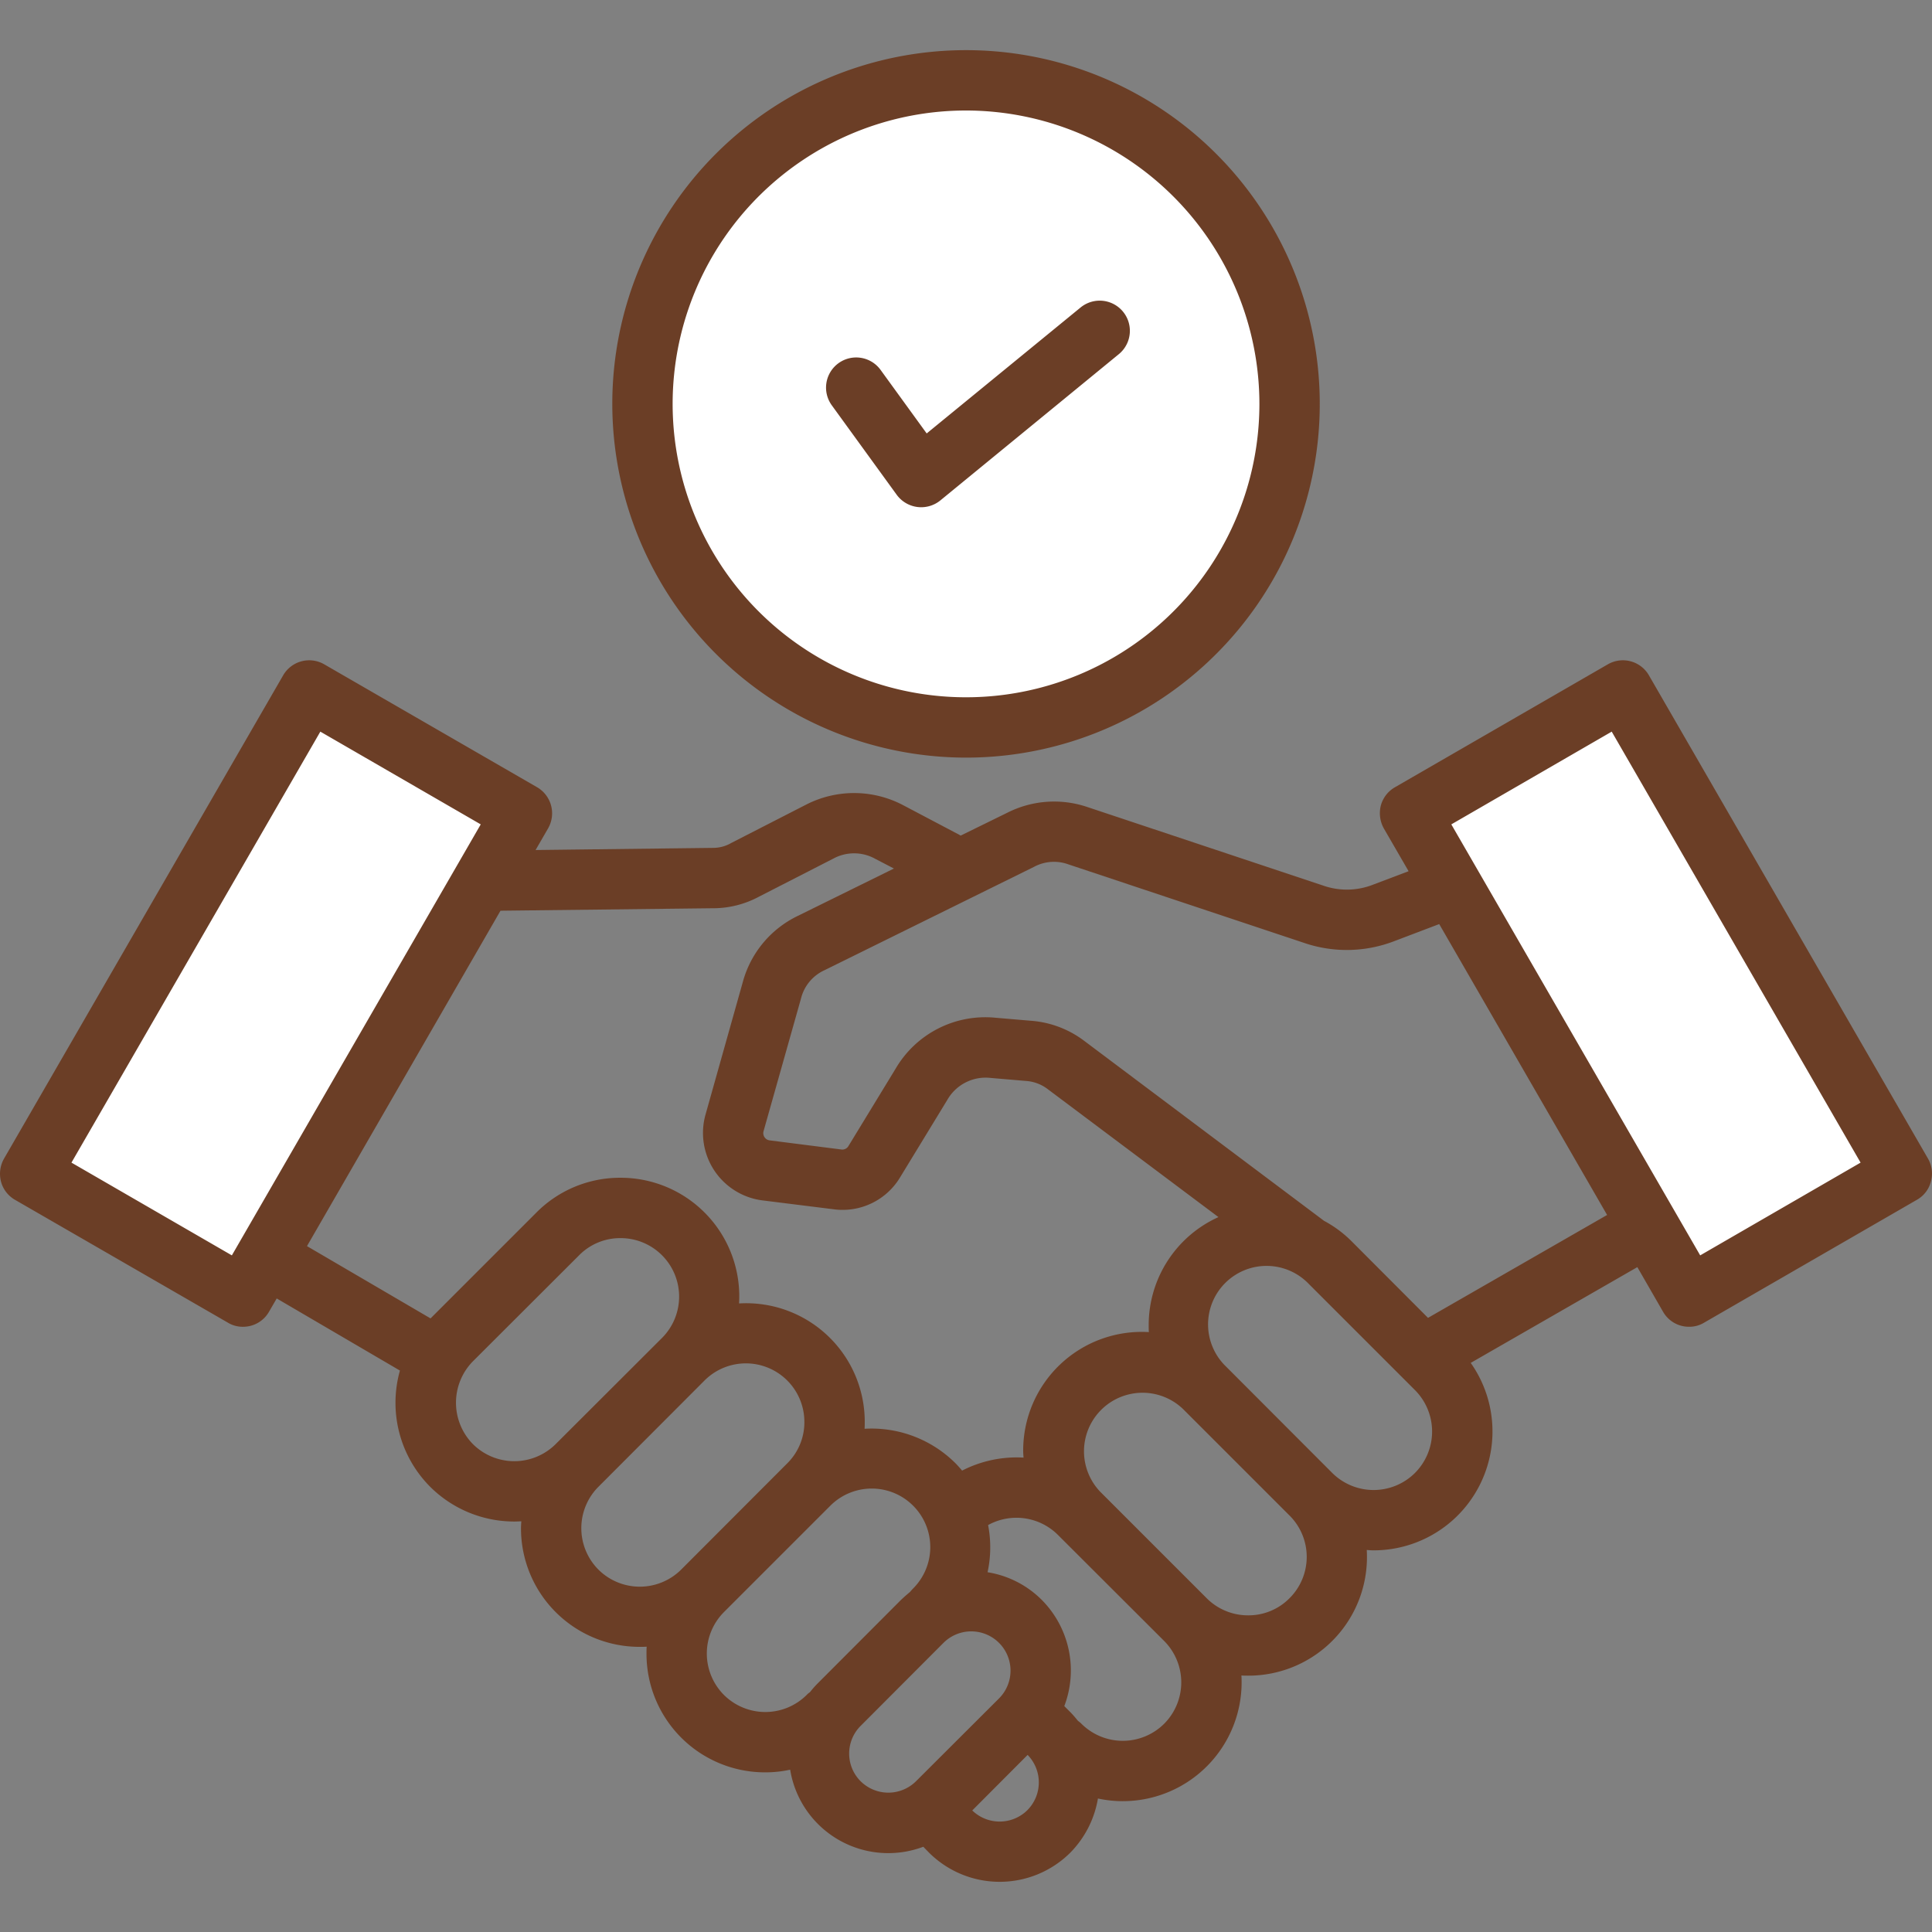
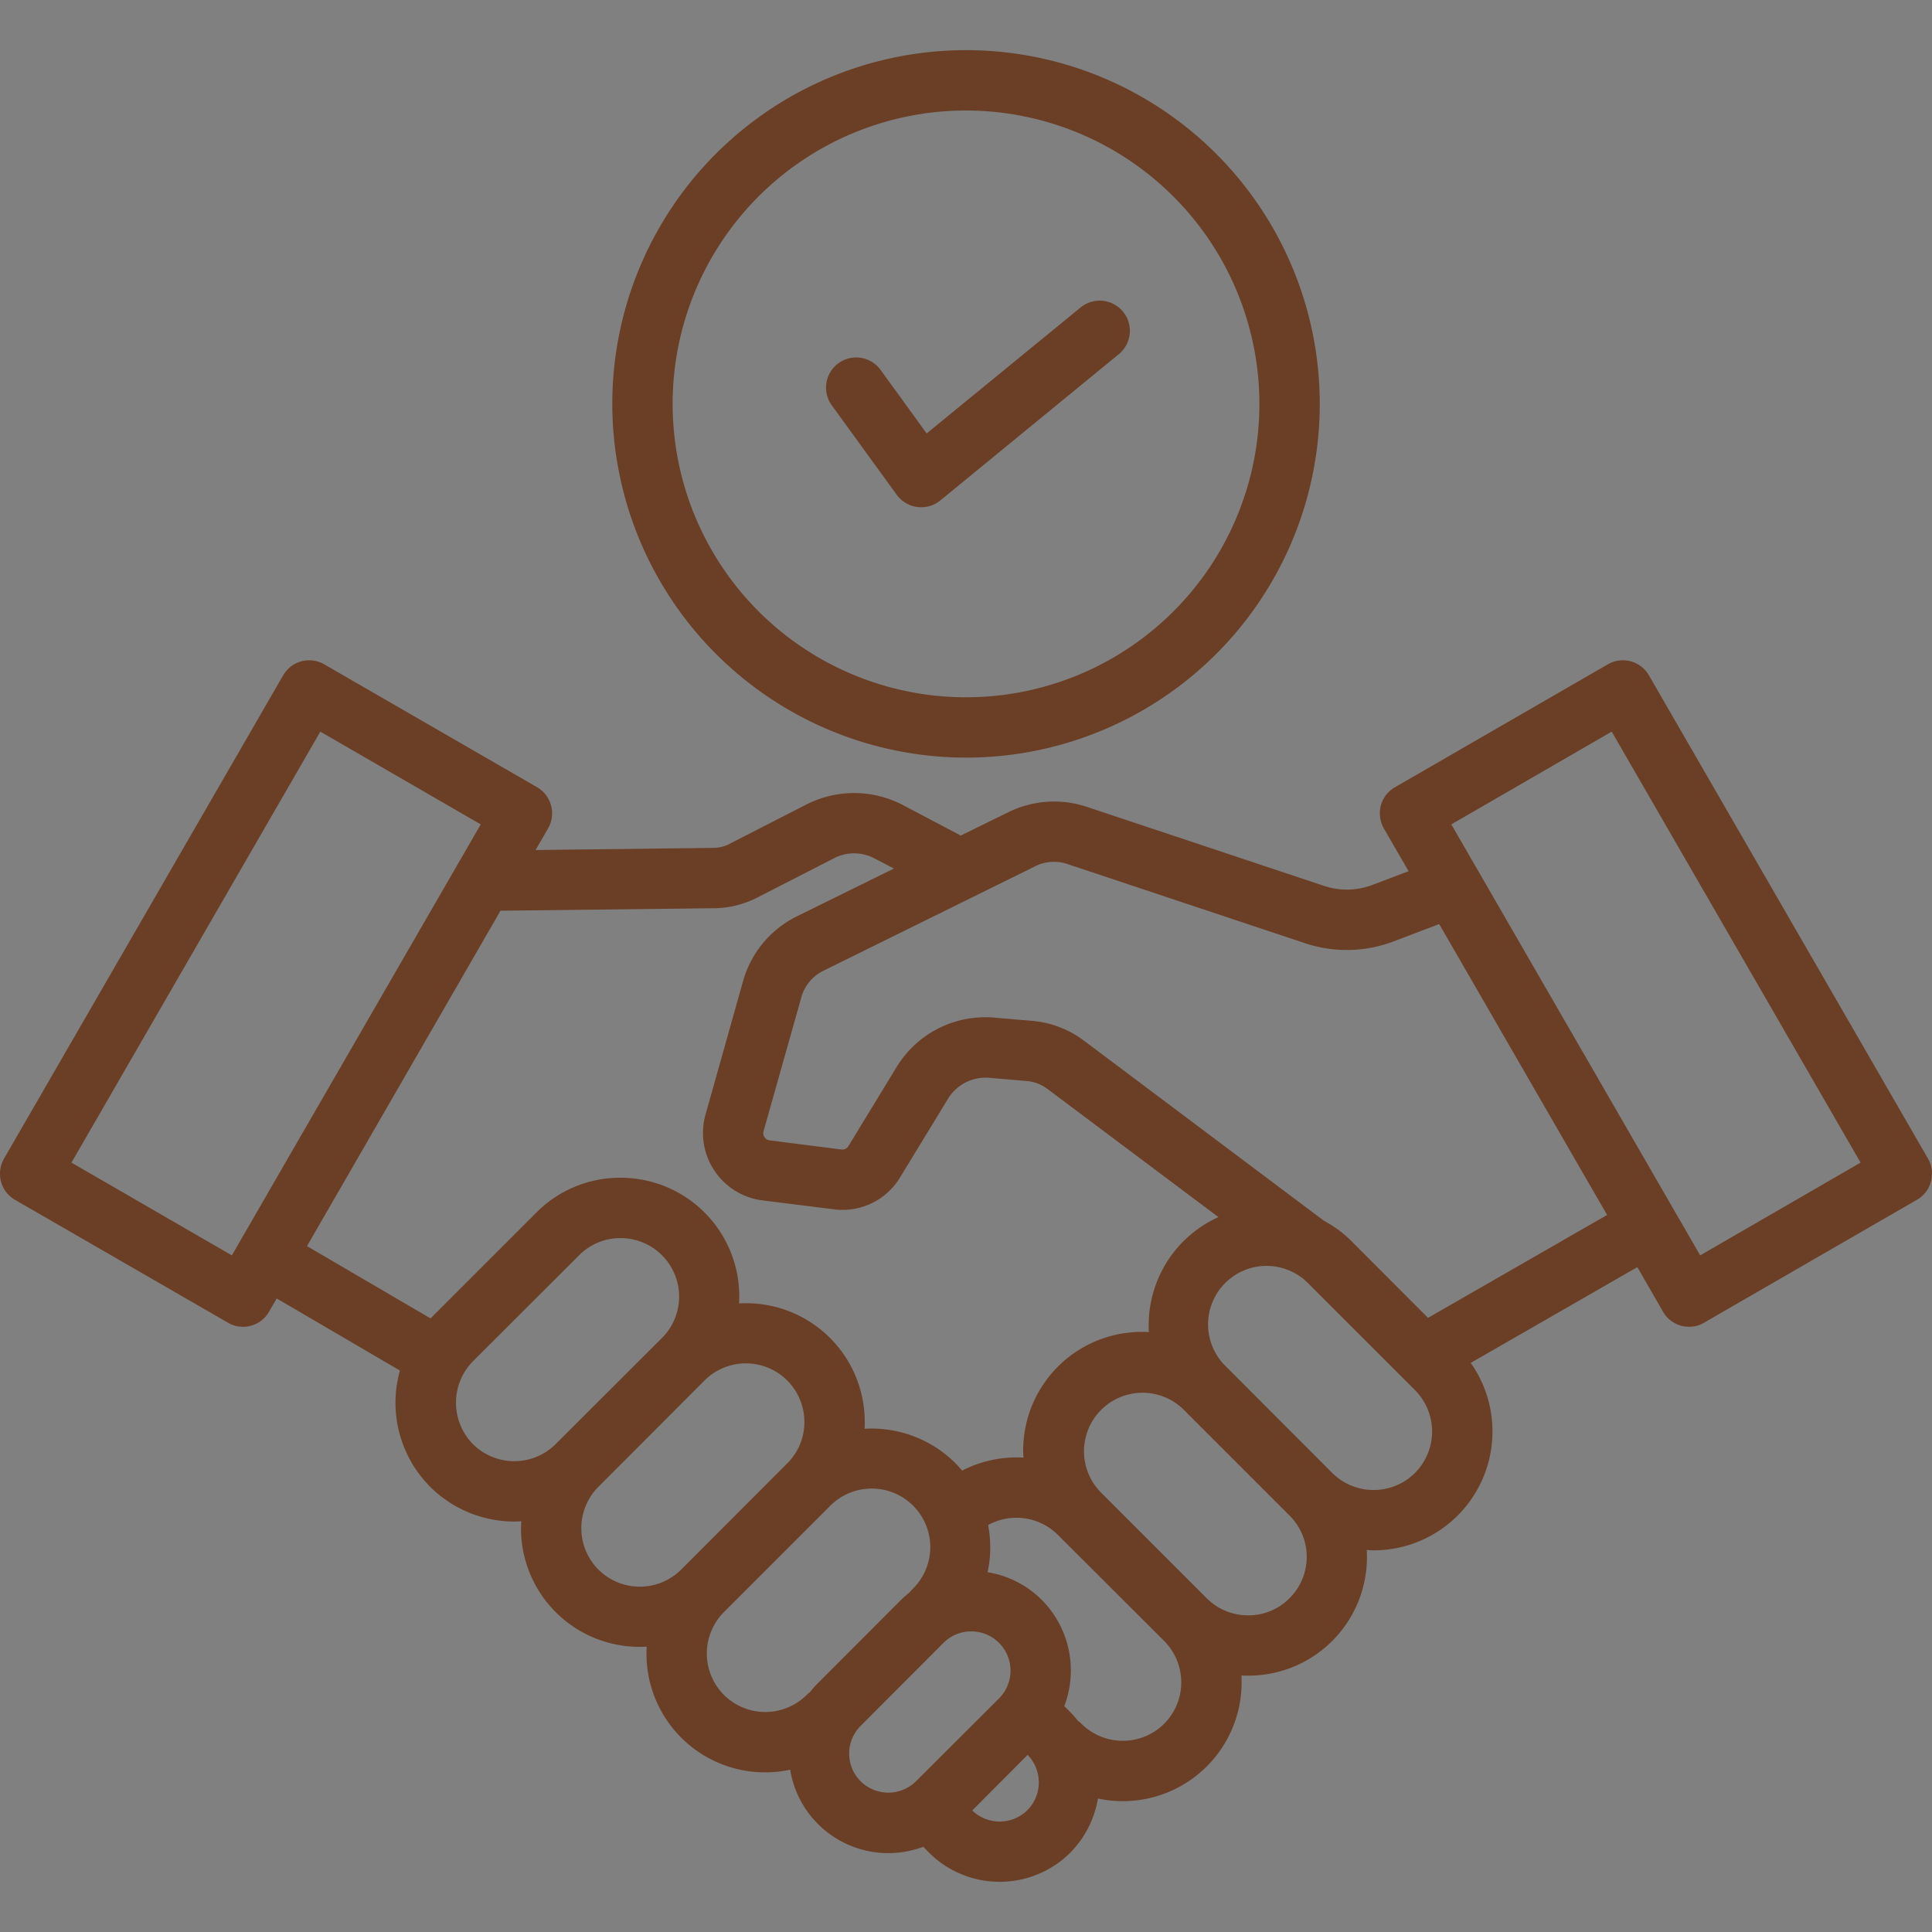
<svg xmlns="http://www.w3.org/2000/svg" version="1.1" width="512" height="512" x="0" y="0" viewBox="0 0 512 512" style="enable-background:new 0 0 512 512" xml:space="preserve" class="">
  <rect x="0" y="0" width="512" height="512" fill="#808080" stroke="none" />
  <g>
    <g fill-rule="evenodd">
-       <path fill="#ffffff" d="M176.258 107.036a79.749 79.749 0 1 1 79.749 79.749 79.82 79.82 0 0 1-79.749-79.749zm205.625 110.7 45.969-26.582 67.955 117.682-45.969 26.582-67.955-117.679zm-251.752 0L62.176 335.421l-45.969-26.582 67.954-117.682 45.97 26.582zm109.142-87.77a6.016 6.016 0 0 0 4.064 2.4 6.174 6.174 0 0 0 .781.03 6 6 0 0 0 3.828-1.34l47.319-38.78a5.995 5.995 0 0 0-7.609-9.266l-42.449 34.744L231.743 99.2a5.988 5.988 0 1 0-9.689 7.04z" opacity="1" data-original="#5eb2fc" class="" />
      <path fill="#6b3e26" d="M220.435 107.413a7.988 7.988 0 1 1 12.927-9.388l12.219 16.842 40.809-33.4a7.995 7.995 0 0 1 10.143 12.361l-47.32 38.78a8.032 8.032 0 0 1-11.558-1.462l-17.22-23.731zm35.572-78.127a77.75 77.75 0 1 0 77.749 77.75 77.82 77.82 0 0 0-77.749-77.75zm0 171.492a93.743 93.743 0 1 0-93.742-93.742 93.827 93.827 0 0 0 93.742 93.742zM84.893 193.89l42.507 24.58-65.955 114.218-42.507-24.58zm104.263 46.8-56.519.66-51.283 88.884 32.746 19.155 28.071-28.071a31.212 31.212 0 0 1 22.268-9.2 31.425 31.425 0 0 1 31.42 33.308 31.425 31.425 0 0 1 33.308 31.42c0 .613 0 1.18-.047 1.793a31.517 31.517 0 0 1 24.108 9.152c.613.614 1.179 1.274 1.745 1.935a31.618 31.618 0 0 1 16.276-3.444c-.047-.614-.094-1.18-.094-1.793a31.427 31.427 0 0 1 33.308-31.468c-.047-.566-.047-1.179-.047-1.793a31.39 31.39 0 0 1 18.484-28.684l-45.38-34.015a10.7 10.7 0 0 0-5.756-2.076l-9.341-.8a11.7 11.7 0 0 0-11.417 5.9l-12.455 20.429a17.764 17.764 0 0 1-17.6 8.492l-18.918-2.359a18.02 18.02 0 0 1-15.05-22.787l9.86-35.053a27.4 27.4 0 0 1 14.578-17.551L236.9 230.17l-4.906-2.548a11.532 11.532 0 0 0-11.134-.094l-19.721 10.1a25.709 25.709 0 0 1-11.983 3.067zm84.92-10.993a11.163 11.163 0 0 1 9.106-.613l62.318 20.759a35.011 35.011 0 0 0 24.107-.472l11.8-4.481 44.493 77.088-47.461 27.269-20.24-20.286a30.935 30.935 0 0 0-7.312-5.426L287.144 275.7a26.645 26.645 0 0 0-13.964-5.19l-9.389-.8a27.524 27.524 0 0 0-26.466 13.54l-12.456 20.428a1.872 1.872 0 0 1-1.934.944l-18.918-2.406a1.932 1.932 0 0 1-1.651-2.5l9.907-35.1a11.2 11.2 0 0 1 6.228-7.5l55.575-27.416zm153.045-35.807-42.507 24.58 65.955 114.218 42.507-24.58zM374.99 390.339a15.547 15.547 0 0 1-21.938 0l-28.118-28.165a15.5 15.5 0 1 1 21.938-21.891L374.99 368.4a15.548 15.548 0 0 1 0 21.938zm-33.261 33.213a15.259 15.259 0 0 1-10.945 4.529 15.448 15.448 0 0 1-10.992-4.529l-28.118-28.118a15.512 15.512 0 0 1 21.937-21.934l28.118 28.118a15.461 15.461 0 0 1 0 21.937zm-33.213 33.261a15.547 15.547 0 0 0 0-21.938l-28.165-28.118a15.561 15.561 0 0 0-18.494-2.6 31 31 0 0 1-.141 12.5 26.144 26.144 0 0 1 14.389 7.36 26.531 26.531 0 0 1 5.944 28.118l1.557 1.557c.755.755 1.416 1.557 2.076 2.359a6.922 6.922 0 0 1 .9.755 15.549 15.549 0 0 0 21.938 0zm-36.233 22.881a10.437 10.437 0 0 1-14.625.094l14.673-14.719a10.438 10.438 0 0 1-.048 14.625zm-44.205-7.643a10.365 10.365 0 0 1 0-14.672l21.985-22.032a10.408 10.408 0 0 1 14.719 14.719l-22.032 21.985a10.422 10.422 0 0 1-14.672 0zm-36.233-22.881a15.547 15.547 0 0 0 21.938 0 4 4 0 0 1 .849-.708 25.747 25.747 0 0 1 2.123-2.406l21.985-22.032q1.2-1.132 2.406-2.123c.236-.283.472-.566.755-.849a15.513 15.513 0 1 0-21.938-21.938l-28.118 28.118a15.547 15.547 0 0 0 0 21.938zm-33.26-33.214a15.546 15.546 0 0 1 0-21.937l28.115-28.165a15.5 15.5 0 0 1 26.466 10.992 15.259 15.259 0 0 1-4.529 10.945l-28.118 28.165a15.546 15.546 0 0 1-21.937 0zM125.324 382.7a15.547 15.547 0 0 0 21.938 0l28.165-28.118a15.5 15.5 0 0 0-10.992-26.467 15.263 15.263 0 0 0-10.946 4.53l-28.165 28.118a15.662 15.662 0 0 0 0 21.937zM3.983 317.968a7.918 7.918 0 0 1-3.727-4.859 8.182 8.182 0 0 1 .8-6.039l73.977-128.088a7.971 7.971 0 0 1 10.9-2.925l56.377 32.553a8.007 8.007 0 0 1 2.925 10.945l-3.3 5.709 47.036-.567a9.554 9.554 0 0 0 4.859-1.321l19.721-10.1a27.888 27.888 0 0 1 25.948.189l14.766 7.784a2 2 0 0 0 .331.189L267 215.356a27.461 27.461 0 0 1 21.23-1.462l62.322 20.758a19 19 0 0 0 13.4-.236l9.341-3.538-6.557-11.323a8.308 8.308 0 0 1-.8-6.086 7.993 7.993 0 0 1 3.775-4.859l56.377-32.553a7.964 7.964 0 0 1 10.9 2.925l73.968 128.088a7.947 7.947 0 0 1 .755 6.039 7.756 7.756 0 0 1-3.727 4.859l-56.377 32.553a7.5 7.5 0 0 1-3.963 1.085 7.9 7.9 0 0 1-6.936-4.01l-6.793-11.796-44.159 25.381a31.509 31.509 0 0 1-25.712 49.679c-.613 0-1.226-.048-1.84-.1a31.425 31.425 0 0 1-31.42 33.308c-.613 0-1.227 0-1.793-.048a31.5 31.5 0 0 1-31.468 33.308 30.656 30.656 0 0 1-6.557-.708 26.771 26.771 0 0 1-7.36 14.39 26.539 26.539 0 0 1-37.365 0l-1.557-1.6a26.342 26.342 0 0 1-35.284-20.426 30.769 30.769 0 0 1-6.605.708 31.409 31.409 0 0 1-31.467-31.467c0-.614 0-1.227.047-1.84-.613.047-1.227.047-1.84.047a31.411 31.411 0 0 1-31.468-31.468c0-.613.047-1.227.095-1.793-.614 0-1.227.048-1.84.048a31.585 31.585 0 0 1-22.316-9.2 31.541 31.541 0 0 1-8.02-30.807l-32.652-19.107-2.029 3.495a7.9 7.9 0 0 1-6.935 4.01 7.5 7.5 0 0 1-3.963-1.085z" opacity="1" data-original="#4b6274" class="" />
    </g>
  </g>
</svg>